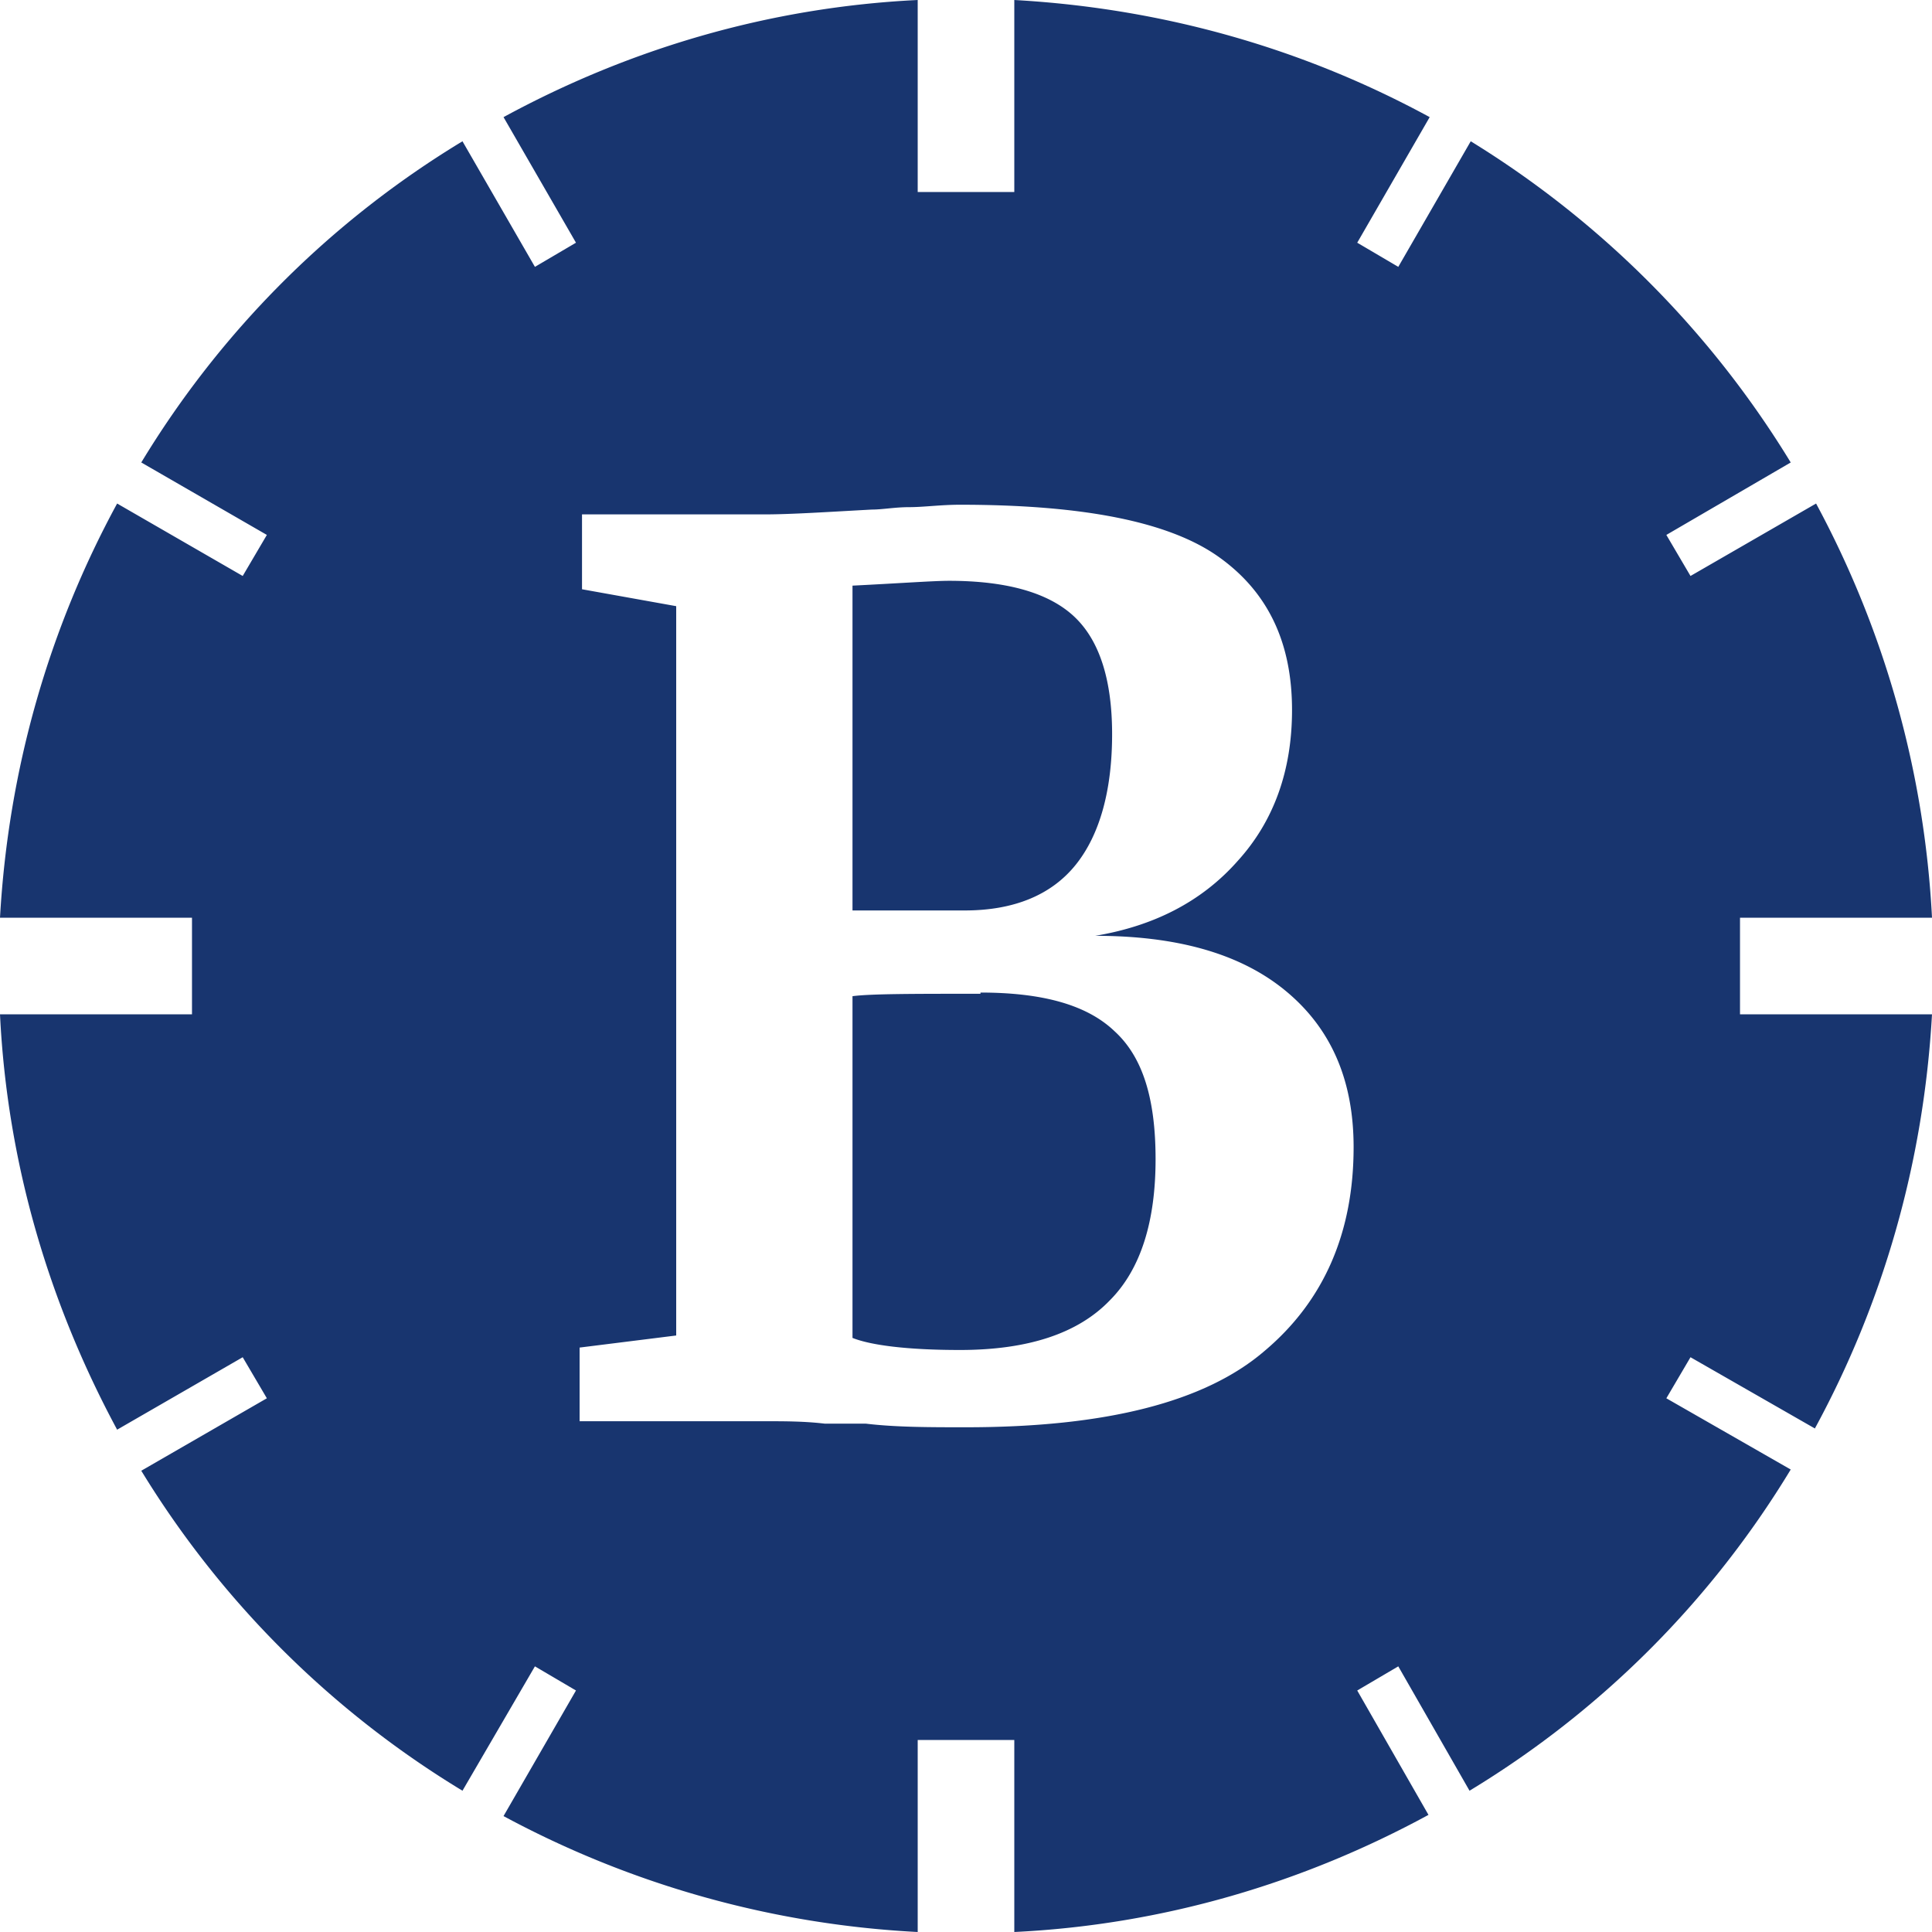
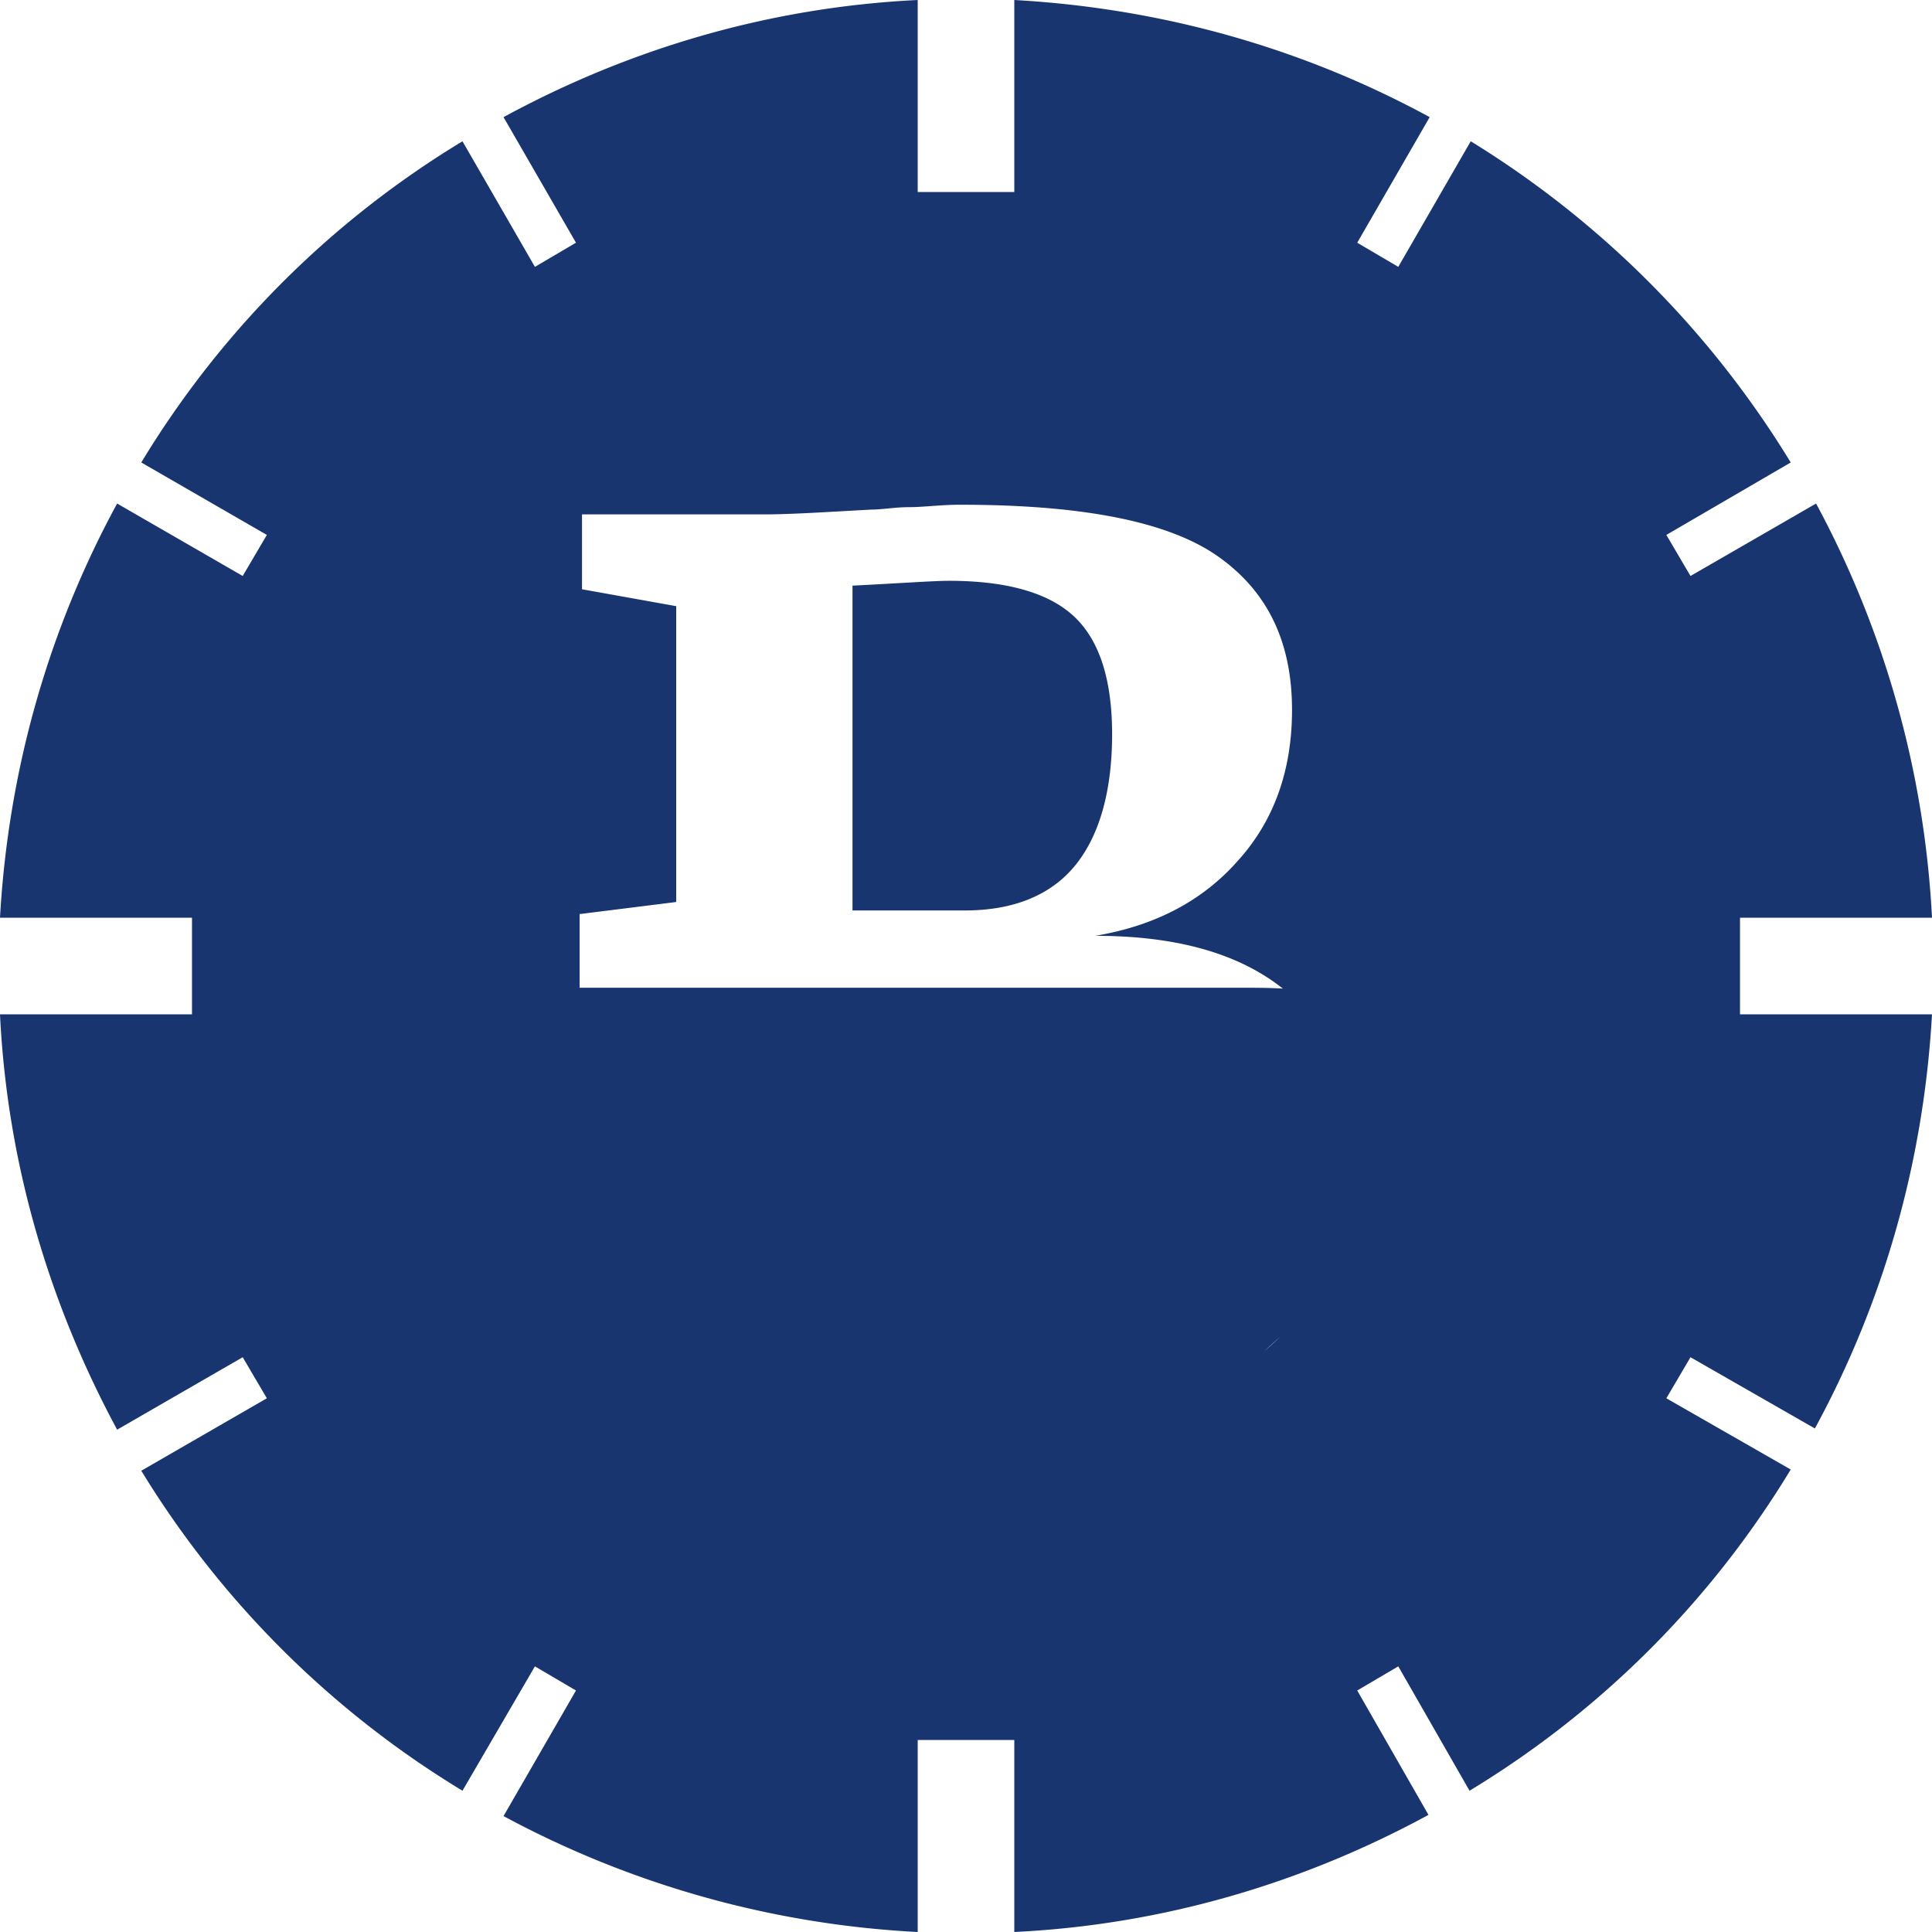
<svg xmlns="http://www.w3.org/2000/svg" viewBox="0 0 16 16">
-   <path style="fill:#18356f;stroke-width:0" d="M14.41 7.6H16a8.1 8.1 0 0 0-.96-3.43l-1.04.6-.2-.34 1.03-.6a8.023 8.023 0 0 0-2.65-2.66l-.6 1.04-.34-.2.6-1.04C10.81.41 9.65.07 8.4 0v1.59h-.8V0C6.36.06 5.2.41 4.17.97l.6 1.04-.34.2-.6-1.04c-1.09.66-2 1.57-2.66 2.66l1.04.6-.2.34-1.04-.6C.41 5.2.07 6.36 0 7.6h1.59v.8H0c.06 1.24.41 2.4.97 3.44l1.04-.6.2.34-1.04.6a7.931 7.931 0 0 0 2.66 2.65l.6-1.03.34.2-.6 1.04A8.1 8.1 0 0 0 7.6 16v-1.59h.8V16c1.24-.06 2.4-.41 3.43-.97L11.24 14l.34-.2.59 1.03c1.09-.66 2-1.57 2.66-2.66l-1.03-.59.2-.34 1.03.59c.56-1.03.9-2.19.97-3.43h-1.59v-.8Zm-3.94 3.59c-.49.42-1.31.63-2.47.63-.3 0-.58 0-.83-.03h-.34c-.17-.02-.33-.02-.5-.02H4.8v-.61l.8-.1V5.02l-.78-.14v-.62h1.51c.22 0 .52-.02.89-.04.09 0 .19-.02.31-.02s.26-.02.42-.02c1.02 0 1.73.14 2.14.43s.61.71.61 1.27c0 .5-.15.92-.45 1.25-.3.34-.7.54-1.18.62.66 0 1.19.14 1.57.45.38.31.57.74.57 1.3 0 .7-.24 1.27-.74 1.69ZM8.12 8.23c-.56 0-.91 0-1.06.02v2.83c.15.06.45.1.89.1.57 0 .98-.14 1.24-.41.26-.26.38-.66.38-1.17s-.11-.85-.34-1.06c-.23-.22-.6-.32-1.11-.32Zm-.13-.69c.41 0 .72-.13.92-.38s.3-.62.3-1.08c0-.44-.1-.77-.31-.97s-.56-.3-1.04-.3c-.13 0-.4.02-.8.04v2.69H7.99Z" />
+   <path style="fill:#18356f;stroke-width:0" d="M14.41 7.6H16a8.1 8.1 0 0 0-.96-3.43l-1.04.6-.2-.34 1.03-.6a8.023 8.023 0 0 0-2.65-2.66l-.6 1.04-.34-.2.6-1.04C10.81.41 9.65.07 8.4 0v1.59h-.8V0C6.36.06 5.2.41 4.17.97l.6 1.04-.34.2-.6-1.04c-1.09.66-2 1.57-2.66 2.66l1.04.6-.2.34-1.04-.6C.41 5.2.07 6.36 0 7.6h1.59v.8H0c.06 1.24.41 2.4.97 3.44l1.04-.6.2.34-1.04.6a7.931 7.931 0 0 0 2.66 2.65l.6-1.03.34.2-.6 1.04A8.1 8.1 0 0 0 7.6 16v-1.59h.8V16c1.24-.06 2.4-.41 3.43-.97L11.24 14l.34-.2.59 1.03c1.09-.66 2-1.57 2.66-2.66l-1.03-.59.2-.34 1.03.59c.56-1.03.9-2.19.97-3.43h-1.59v-.8Zc-.49.42-1.31.63-2.47.63-.3 0-.58 0-.83-.03h-.34c-.17-.02-.33-.02-.5-.02H4.8v-.61l.8-.1V5.02l-.78-.14v-.62h1.51c.22 0 .52-.02.89-.04.09 0 .19-.02.31-.02s.26-.02.42-.02c1.02 0 1.73.14 2.14.43s.61.71.61 1.27c0 .5-.15.92-.45 1.25-.3.34-.7.54-1.18.62.66 0 1.19.14 1.57.45.38.31.57.74.57 1.3 0 .7-.24 1.27-.74 1.69ZM8.12 8.23c-.56 0-.91 0-1.06.02v2.83c.15.06.45.1.89.1.57 0 .98-.14 1.24-.41.26-.26.38-.66.38-1.17s-.11-.85-.34-1.06c-.23-.22-.6-.32-1.11-.32Zm-.13-.69c.41 0 .72-.13.92-.38s.3-.62.3-1.08c0-.44-.1-.77-.31-.97s-.56-.3-1.04-.3c-.13 0-.4.02-.8.04v2.69H7.99Z" />
</svg>